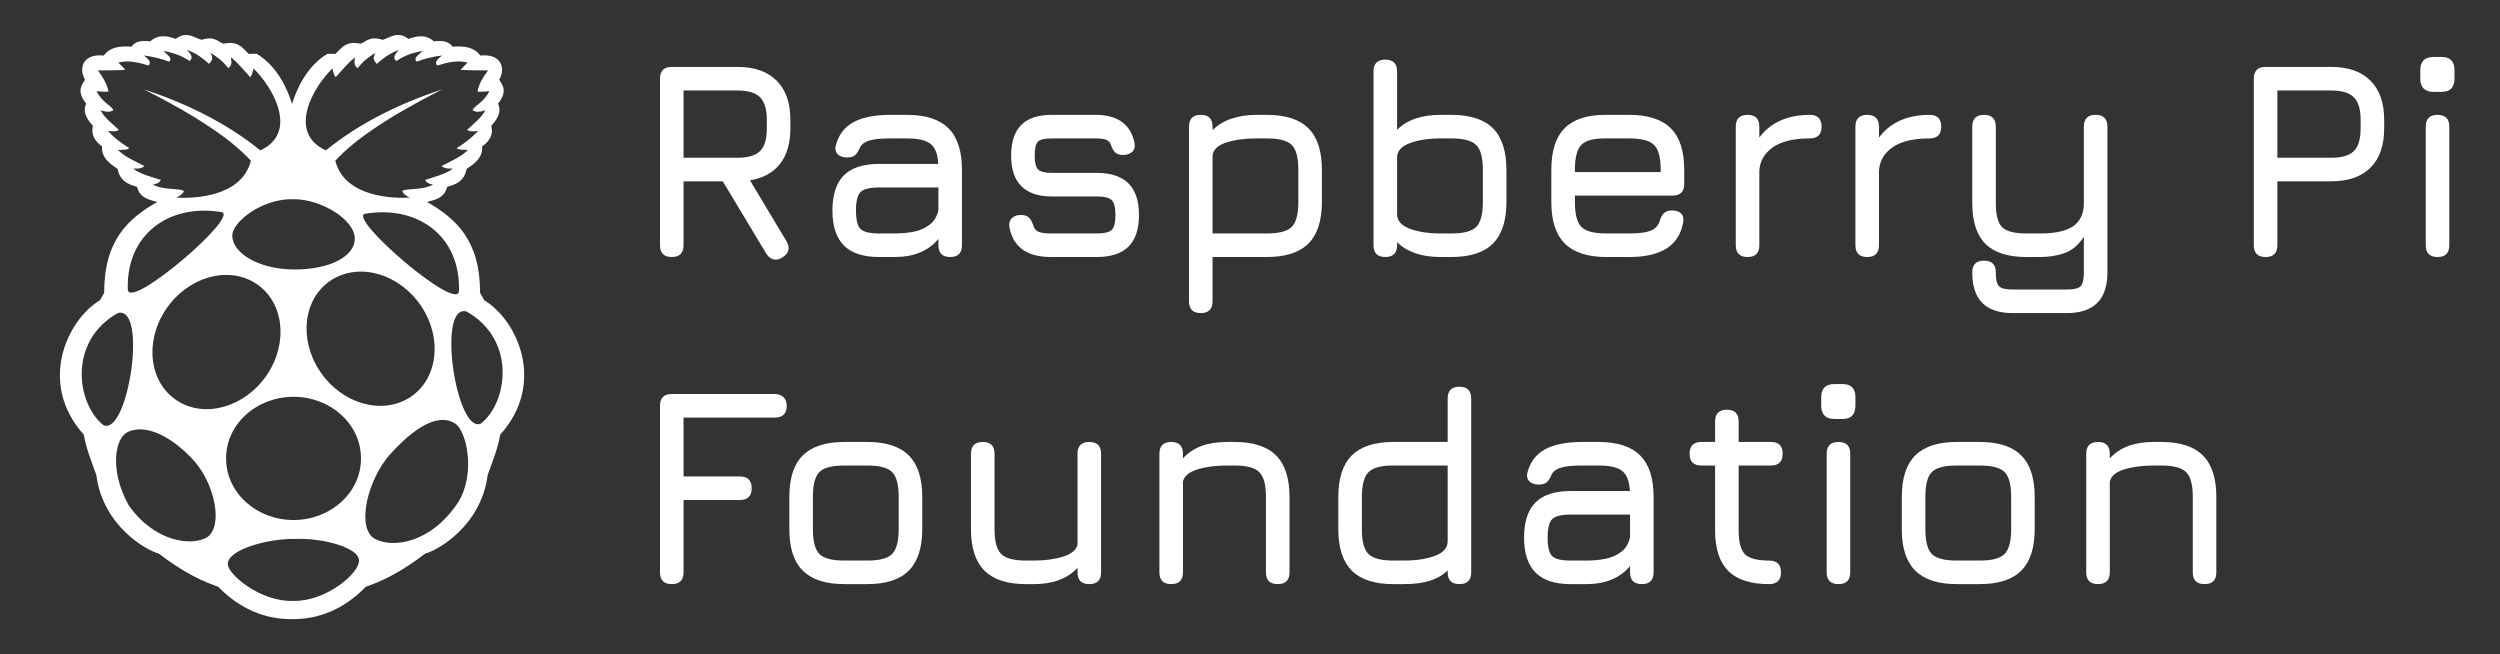
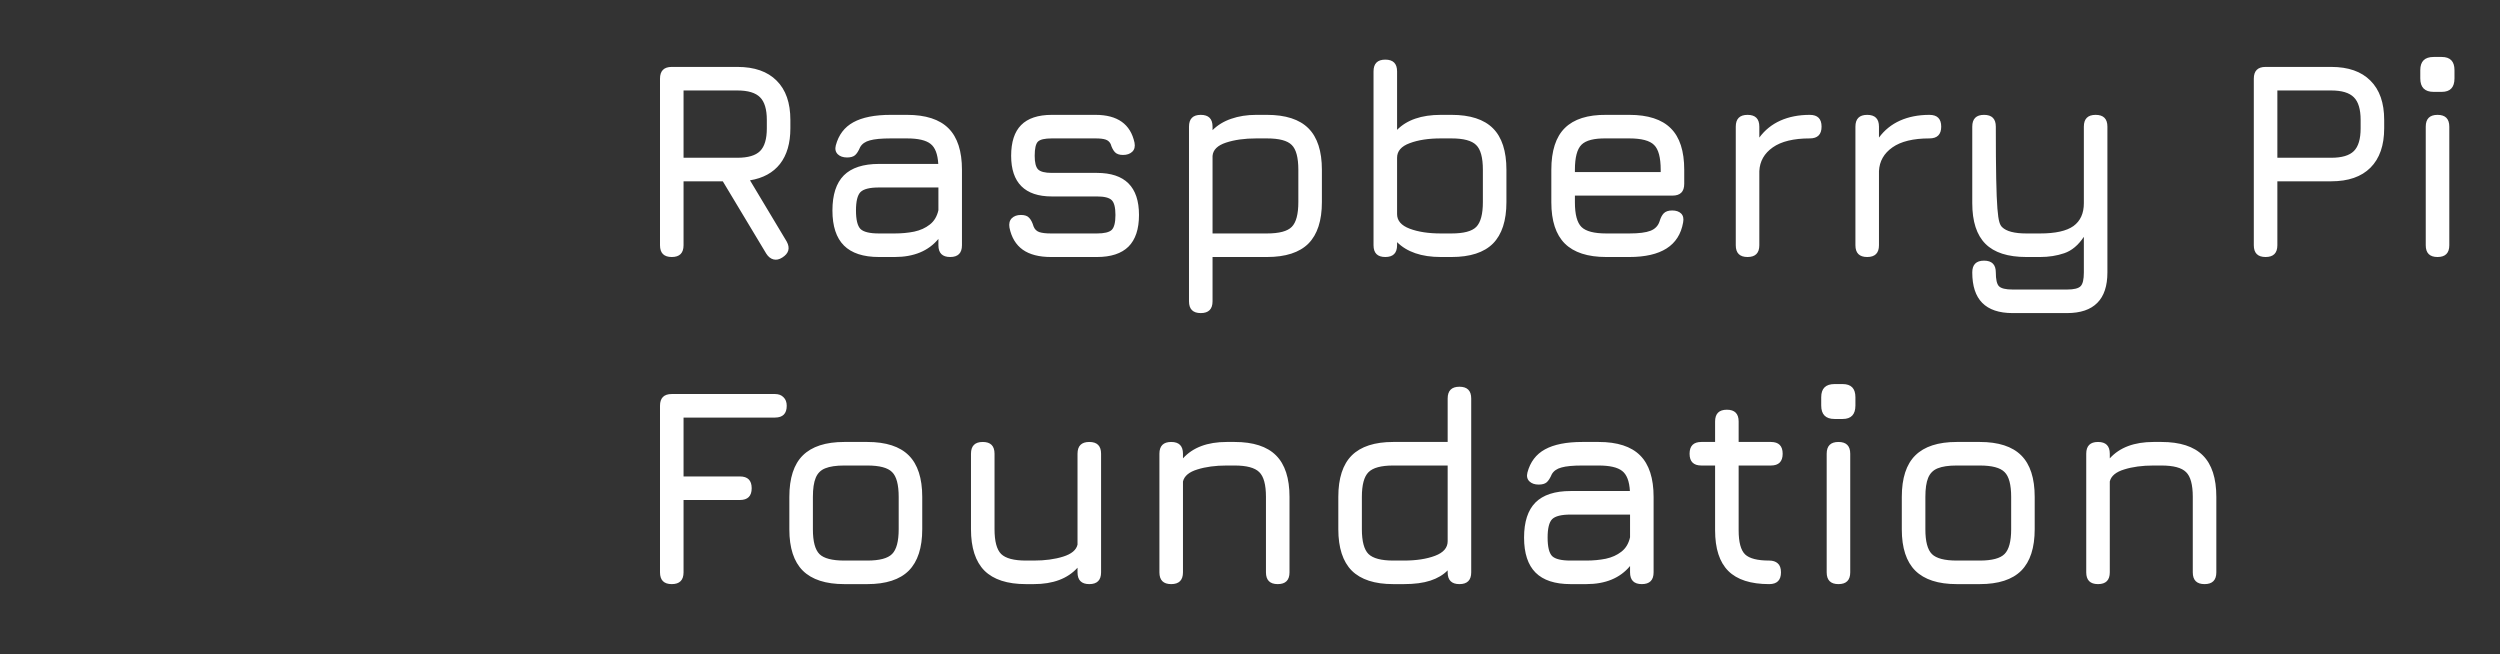
<svg xmlns="http://www.w3.org/2000/svg" width="107" height="28" viewBox="0 0 107 28" fill="none">
  <rect x="0" y="0" width="107" height="28" fill="#333333" stroke="none" />
  <g clip-path="url(#clip0_55_2)">
-     <path d="M20.728 12.852L20.547 12.535C20.552 10.27 19.502 9.347 18.276 8.644C18.648 8.546 19.028 8.468 19.136 7.999C19.775 7.838 19.907 7.54 19.971 7.228C20.137 7.115 20.693 6.803 20.635 6.266C20.947 6.051 21.123 5.772 21.03 5.382C21.367 5.016 21.455 4.713 21.314 4.435C21.719 3.932 21.538 3.673 21.367 3.414C21.67 2.867 21.401 2.281 20.557 2.379C20.22 1.886 19.487 1.998 19.375 1.998C19.248 1.842 19.082 1.705 18.569 1.769C18.237 1.471 17.866 1.524 17.48 1.666C17.026 1.31 16.724 1.598 16.377 1.705C15.825 1.529 15.698 1.769 15.43 1.871C14.829 1.744 14.644 2.018 14.355 2.306L14.019 2.301C13.11 2.828 12.661 3.902 12.5 4.454C12.339 3.902 11.89 2.828 10.982 2.301L10.645 2.306C10.357 2.018 10.171 1.744 9.57 1.871C9.297 1.773 9.175 1.529 8.623 1.705C8.398 1.637 8.189 1.49 7.944 1.495C7.817 1.5 7.676 1.544 7.52 1.666C7.134 1.52 6.763 1.471 6.431 1.769C5.918 1.705 5.747 1.837 5.625 1.998C5.513 1.998 4.78 1.886 4.443 2.379C3.599 2.281 3.335 2.867 3.638 3.414C3.467 3.678 3.286 3.937 3.691 4.435C3.55 4.713 3.638 5.016 3.975 5.382C3.887 5.772 4.063 6.051 4.37 6.266C4.312 6.803 4.868 7.115 5.034 7.228C5.098 7.54 5.23 7.833 5.869 7.999C5.977 8.463 6.357 8.546 6.729 8.644C5.503 9.347 4.453 10.27 4.458 12.535L4.277 12.852C2.871 13.692 1.607 16.402 3.584 18.6C3.711 19.288 3.931 19.781 4.121 20.328C4.409 22.535 6.294 23.565 6.787 23.688C7.515 24.234 8.291 24.752 9.336 25.113C10.327 26.119 11.401 26.5 12.476 26.5H12.524C13.604 26.5 14.673 26.119 15.659 25.113C16.709 24.752 17.48 24.234 18.208 23.688C18.706 23.565 20.586 22.535 20.874 20.328C21.064 19.781 21.284 19.288 21.411 18.6C23.394 16.398 22.129 13.692 20.728 12.852V12.852ZM19.644 12.462C19.57 13.375 14.815 9.283 15.635 9.146C17.866 8.78 19.717 10.084 19.644 12.462V12.462ZM17.544 17.008C16.348 17.779 14.624 17.281 13.696 15.895C12.769 14.508 12.983 12.76 14.18 11.988C15.376 11.217 17.1 11.715 18.027 13.102C18.955 14.488 18.74 16.236 17.544 17.008ZM14.229 2.931C14.268 3.136 14.316 3.263 14.37 3.302C14.634 3.019 14.849 2.73 15.191 2.457C15.191 2.618 15.107 2.789 15.313 2.916C15.493 2.672 15.742 2.452 16.069 2.267C15.913 2.54 16.04 2.623 16.128 2.735C16.377 2.521 16.616 2.306 17.075 2.135C16.948 2.286 16.773 2.438 16.958 2.613C17.217 2.452 17.476 2.291 18.086 2.179C17.949 2.33 17.661 2.486 17.837 2.638C18.159 2.516 18.521 2.423 18.916 2.374C18.726 2.53 18.569 2.682 18.726 2.804C19.072 2.696 19.551 2.555 20.015 2.677L19.722 2.975C19.688 3.014 20.41 3.004 20.889 3.014C20.713 3.258 20.537 3.487 20.435 3.902C20.483 3.951 20.718 3.922 20.942 3.902C20.713 4.386 20.317 4.503 20.225 4.713C20.366 4.82 20.557 4.791 20.771 4.718C20.605 5.055 20.264 5.289 19.99 5.562C20.059 5.611 20.181 5.641 20.464 5.606C20.21 5.875 19.907 6.119 19.546 6.339C19.609 6.412 19.829 6.412 20.034 6.417C19.707 6.734 19.287 6.9 18.892 7.11C19.087 7.242 19.229 7.213 19.38 7.213C19.102 7.442 18.628 7.56 18.189 7.701C18.271 7.833 18.355 7.867 18.535 7.901C18.071 8.16 17.402 8.043 17.217 8.175C17.261 8.307 17.393 8.39 17.544 8.458C16.792 8.502 14.746 8.429 14.351 6.881C15.117 6.036 16.519 5.05 18.926 3.824C17.051 4.449 15.361 5.289 13.945 6.437C12.271 5.66 13.418 3.707 14.229 2.931V2.931ZM12.549 8.526C13.73 8.512 15.191 9.396 15.186 10.221C15.181 10.953 14.16 11.544 12.559 11.534C10.991 11.515 9.937 10.792 9.941 10.079C9.941 9.498 11.221 8.492 12.549 8.526ZM6.543 7.901C6.724 7.867 6.807 7.828 6.89 7.701C6.45 7.564 5.977 7.442 5.698 7.213C5.85 7.213 5.991 7.247 6.187 7.11C5.791 6.9 5.371 6.734 5.044 6.417C5.249 6.412 5.469 6.417 5.532 6.339C5.171 6.119 4.868 5.875 4.614 5.606C4.898 5.641 5.02 5.611 5.088 5.562C4.814 5.289 4.468 5.055 4.307 4.718C4.517 4.791 4.712 4.815 4.854 4.713C4.761 4.508 4.365 4.386 4.136 3.902C4.36 3.922 4.595 3.951 4.644 3.902C4.541 3.487 4.36 3.253 4.189 3.014C4.668 3.009 5.391 3.014 5.356 2.975L5.064 2.677C5.527 2.555 6.006 2.696 6.353 2.804C6.509 2.682 6.348 2.53 6.162 2.374C6.558 2.428 6.914 2.516 7.241 2.638C7.412 2.486 7.129 2.33 6.992 2.179C7.603 2.291 7.861 2.452 8.12 2.613C8.306 2.438 8.13 2.286 8.003 2.135C8.462 2.301 8.701 2.521 8.95 2.735C9.033 2.623 9.165 2.54 9.009 2.267C9.336 2.452 9.585 2.672 9.766 2.916C9.966 2.789 9.888 2.613 9.888 2.457C10.229 2.73 10.444 3.019 10.708 3.302C10.762 3.263 10.806 3.136 10.85 2.931C11.66 3.707 12.808 5.66 11.143 6.437C9.727 5.289 8.037 4.449 6.162 3.824C8.569 5.045 9.971 6.036 10.737 6.881C10.347 8.434 8.296 8.502 7.544 8.458C7.695 8.39 7.827 8.302 7.871 8.175C7.676 8.038 7.012 8.155 6.543 7.901V7.901ZM9.478 9.078C10.298 9.215 5.542 13.302 5.469 12.394C5.396 10.016 7.251 8.707 9.478 9.078ZM4.429 18.199C3.272 17.281 2.9 14.601 5.044 13.399C6.338 13.058 5.483 18.663 4.429 18.199ZM8.872 22.994C8.223 23.38 6.636 23.224 5.513 21.632C4.756 20.294 4.854 18.936 5.386 18.536C6.182 18.058 7.412 18.702 8.359 19.786C9.185 20.763 9.561 22.486 8.872 22.994V22.994ZM7.583 17.149C6.387 16.378 6.172 14.63 7.1 13.243C8.027 11.856 9.751 11.358 10.947 12.13C12.144 12.901 12.358 14.649 11.431 16.036C10.498 17.423 8.774 17.921 7.583 17.149V17.149ZM12.573 25.719C11.138 25.777 9.732 24.561 9.751 24.142C9.732 23.521 11.499 23.038 12.646 23.067C13.804 23.019 15.361 23.434 15.366 23.99C15.391 24.527 13.96 25.743 12.573 25.719V25.719ZM15.449 19.62C15.459 21.07 14.17 22.247 12.578 22.257C10.986 22.267 9.688 21.095 9.678 19.649V19.62C9.668 18.17 10.957 16.993 12.549 16.983C14.141 16.974 15.44 18.145 15.449 19.591V19.62V19.62ZM19.463 21.705C18.228 23.395 16.553 23.458 15.933 22.989C15.283 22.384 15.776 20.504 16.67 19.474C17.691 18.336 18.784 17.594 19.546 18.175C20.059 18.678 20.361 20.572 19.463 21.705ZM20.581 18.131C19.531 18.59 18.677 12.989 19.966 13.331C22.109 14.537 21.738 17.218 20.581 18.131Z" fill="white" />
-   </g>
-   <path d="M33.48 11.024C33.348 11.108 33.222 11.134 33.102 11.102C32.982 11.07 32.88 10.988 32.796 10.856L30.936 7.76H29.256V10.496C29.256 10.832 29.088 11 28.752 11C28.416 11 28.248 10.832 28.248 10.496V3.368C28.248 3.032 28.416 2.864 28.752 2.864H31.56C32.292 2.864 32.852 3.06 33.24 3.452C33.632 3.84 33.828 4.4 33.828 5.132V5.492C33.828 6.128 33.68 6.636 33.384 7.016C33.088 7.392 32.66 7.626 32.1 7.718L33.672 10.34C33.824 10.62 33.76 10.848 33.48 11.024ZM29.256 6.752H31.56C32.016 6.752 32.34 6.656 32.532 6.464C32.724 6.272 32.82 5.948 32.82 5.492V5.132C32.82 4.68 32.724 4.358 32.532 4.166C32.34 3.97 32.016 3.872 31.56 3.872H29.256V6.752ZM37.62 11C36.948 11 36.448 10.836 36.12 10.508C35.792 10.18 35.628 9.68 35.628 9.008C35.628 8.336 35.79 7.836 36.114 7.508C36.442 7.18 36.944 7.016 37.62 7.016H40.158C40.134 6.596 40.024 6.31 39.828 6.158C39.632 6.002 39.296 5.924 38.82 5.924H38.124C37.724 5.924 37.426 5.952 37.23 6.008C37.034 6.06 36.896 6.156 36.816 6.296C36.744 6.464 36.67 6.58 36.594 6.644C36.518 6.708 36.404 6.74 36.252 6.74C36.084 6.74 35.952 6.694 35.856 6.602C35.76 6.506 35.732 6.38 35.772 6.224C35.892 5.772 36.142 5.442 36.522 5.234C36.906 5.022 37.44 4.916 38.124 4.916H38.82C39.62 4.916 40.212 5.108 40.596 5.492C40.98 5.876 41.172 6.468 41.172 7.268V10.496C41.172 10.832 41.004 11 40.668 11C40.332 11 40.164 10.832 40.164 10.496V10.226C39.736 10.742 39.112 11 38.292 11H37.62ZM37.62 9.992H38.292C38.588 9.992 38.866 9.966 39.126 9.914C39.386 9.858 39.608 9.758 39.792 9.614C39.98 9.47 40.104 9.264 40.164 8.996V8.024H37.62C37.224 8.024 36.96 8.09 36.828 8.222C36.7 8.354 36.636 8.616 36.636 9.008C36.636 9.404 36.7 9.668 36.828 9.8C36.96 9.928 37.224 9.992 37.62 9.992ZM44.981 11C44.473 11 44.071 10.896 43.775 10.688C43.479 10.476 43.289 10.16 43.205 9.74C43.177 9.572 43.209 9.44 43.301 9.344C43.397 9.248 43.529 9.2 43.697 9.2C43.861 9.2 43.979 9.242 44.051 9.326C44.127 9.406 44.189 9.528 44.237 9.692C44.285 9.812 44.365 9.892 44.477 9.932C44.593 9.972 44.761 9.992 44.981 9.992H46.949C47.261 9.992 47.471 9.942 47.579 9.842C47.687 9.738 47.741 9.524 47.741 9.2C47.741 8.88 47.687 8.668 47.579 8.564C47.471 8.46 47.261 8.408 46.949 8.408H45.017C44.441 8.408 44.007 8.262 43.715 7.97C43.423 7.678 43.277 7.244 43.277 6.668C43.277 6.08 43.419 5.642 43.703 5.354C43.991 5.062 44.429 4.916 45.017 4.916H46.889C47.829 4.916 48.385 5.312 48.557 6.104C48.589 6.272 48.557 6.402 48.461 6.494C48.365 6.586 48.233 6.632 48.065 6.632C47.909 6.632 47.793 6.592 47.717 6.512C47.641 6.428 47.581 6.312 47.537 6.164C47.489 6.068 47.415 6.004 47.315 5.972C47.219 5.94 47.077 5.924 46.889 5.924H45.017C44.713 5.924 44.515 5.97 44.423 6.062C44.331 6.154 44.285 6.356 44.285 6.668C44.285 6.956 44.333 7.15 44.429 7.25C44.529 7.35 44.725 7.4 45.017 7.4H46.949C47.549 7.4 47.999 7.55 48.299 7.85C48.599 8.15 48.749 8.6 48.749 9.2C48.749 9.804 48.599 10.256 48.299 10.556C47.999 10.852 47.549 11 46.949 11H44.981ZM51.393 13.4C51.057 13.4 50.889 13.232 50.889 12.896V5.42C50.889 5.084 51.057 4.916 51.393 4.916C51.729 4.916 51.897 5.084 51.897 5.42V5.57C52.113 5.354 52.379 5.192 52.695 5.084C53.015 4.972 53.373 4.916 53.769 4.916H54.225C55.025 4.916 55.617 5.108 56.001 5.492C56.385 5.876 56.577 6.468 56.577 7.268V8.648C56.577 9.444 56.385 10.036 56.001 10.424C55.617 10.808 55.025 11 54.225 11H51.897V12.896C51.897 13.232 51.729 13.4 51.393 13.4ZM51.897 9.992H54.225C54.749 9.992 55.103 9.898 55.287 9.71C55.475 9.522 55.569 9.168 55.569 8.648V7.268C55.569 6.744 55.475 6.39 55.287 6.206C55.103 6.018 54.749 5.924 54.225 5.924H53.769C53.269 5.924 52.837 5.984 52.473 6.104C52.109 6.224 51.917 6.414 51.897 6.674V9.992ZM59.291 11C58.955 11 58.787 10.832 58.787 10.496V3.056C58.787 2.72 58.955 2.552 59.291 2.552C59.627 2.552 59.795 2.72 59.795 3.056V5.558C60.003 5.346 60.263 5.186 60.575 5.078C60.887 4.97 61.251 4.916 61.667 4.916H62.123C62.923 4.916 63.515 5.108 63.899 5.492C64.283 5.876 64.475 6.468 64.475 7.268V8.648C64.475 9.444 64.283 10.036 63.899 10.424C63.515 10.808 62.923 11 62.123 11H61.667C61.251 11 60.887 10.946 60.575 10.838C60.263 10.73 60.003 10.572 59.795 10.364V10.496C59.795 10.832 59.627 11 59.291 11ZM61.667 9.992H62.123C62.647 9.992 63.001 9.898 63.185 9.71C63.373 9.518 63.467 9.164 63.467 8.648V7.268C63.467 6.744 63.371 6.39 63.179 6.206C62.991 6.018 62.639 5.924 62.123 5.924H61.667C61.139 5.924 60.695 5.992 60.335 6.128C59.975 6.26 59.795 6.468 59.795 6.752V9.164C59.795 9.444 59.975 9.652 60.335 9.788C60.695 9.924 61.139 9.992 61.667 9.992ZM67.406 8.372V8.66C67.406 9.176 67.499 9.528 67.688 9.716C67.876 9.9 68.23 9.992 68.749 9.992H69.734C70.141 9.992 70.444 9.954 70.639 9.878C70.835 9.802 70.966 9.668 71.029 9.476C71.073 9.324 71.133 9.208 71.21 9.128C71.29 9.048 71.409 9.008 71.57 9.008C71.737 9.008 71.865 9.052 71.954 9.14C72.041 9.228 72.07 9.356 72.037 9.524C71.95 10.02 71.713 10.39 71.329 10.634C70.945 10.878 70.413 11 69.734 11H68.749C67.954 11 67.362 10.808 66.974 10.424C66.59 10.04 66.397 9.452 66.397 8.66V7.268C66.397 6.456 66.59 5.86 66.974 5.48C67.362 5.096 67.954 4.908 68.749 4.916H69.734C70.534 4.916 71.126 5.108 71.51 5.492C71.894 5.872 72.085 6.464 72.085 7.268V7.868C72.085 8.204 71.918 8.372 71.582 8.372H67.406ZM68.749 5.924C68.23 5.916 67.876 6.006 67.688 6.194C67.499 6.382 67.406 6.74 67.406 7.268V7.364H71.078V7.268C71.078 6.744 70.984 6.39 70.796 6.206C70.612 6.018 70.257 5.924 69.734 5.924H68.749ZM74.795 11C74.459 11 74.291 10.832 74.291 10.496V5.42C74.291 5.084 74.459 4.916 74.795 4.916C75.131 4.916 75.299 5.084 75.299 5.42V5.888C75.535 5.568 75.835 5.326 76.199 5.162C76.567 4.998 76.987 4.916 77.459 4.916C77.795 4.916 77.963 5.084 77.963 5.42C77.963 5.756 77.795 5.924 77.459 5.924C76.767 5.924 76.239 6.052 75.875 6.308C75.511 6.564 75.319 6.902 75.299 7.322V10.496C75.299 10.832 75.131 11 74.795 11ZM79.916 11C79.58 11 79.412 10.832 79.412 10.496V5.42C79.412 5.084 79.58 4.916 79.916 4.916C80.252 4.916 80.42 5.084 80.42 5.42V5.888C80.656 5.568 80.956 5.326 81.32 5.162C81.688 4.998 82.108 4.916 82.58 4.916C82.916 4.916 83.084 5.084 83.084 5.42C83.084 5.756 82.916 5.924 82.58 5.924C81.888 5.924 81.36 6.052 80.996 6.308C80.632 6.564 80.44 6.902 80.42 7.322V10.496C80.42 10.832 80.252 11 79.916 11ZM86.141 13.4C85.561 13.4 85.127 13.254 84.839 12.962C84.555 12.674 84.413 12.24 84.413 11.66C84.413 11.324 84.581 11.156 84.917 11.156C85.253 11.156 85.421 11.324 85.421 11.66C85.421 11.96 85.465 12.156 85.553 12.248C85.645 12.344 85.841 12.392 86.141 12.392H88.469C88.765 12.392 88.959 12.344 89.051 12.248C89.143 12.156 89.189 11.96 89.189 11.66V10.136C88.949 10.496 88.669 10.73 88.349 10.838C88.033 10.946 87.689 11 87.317 11H86.729C85.937 11 85.353 10.812 84.977 10.436C84.601 10.06 84.413 9.48 84.413 8.696V5.42C84.413 5.084 84.581 4.916 84.917 4.916C85.253 4.916 85.421 5.084 85.421 5.42V8.696C85.421 9.2 85.511 9.542 85.691 9.722C85.875 9.902 86.221 9.992 86.729 9.992H87.317C87.973 9.992 88.449 9.886 88.745 9.674C89.041 9.458 89.189 9.132 89.189 8.696V5.42C89.189 5.084 89.357 4.916 89.693 4.916C90.029 4.916 90.197 5.084 90.197 5.42V11.66C90.197 12.24 90.053 12.674 89.765 12.962C89.477 13.254 89.045 13.4 88.469 13.4H86.141ZM96.967 11C96.631 11 96.463 10.832 96.463 10.496V3.368C96.463 3.032 96.631 2.864 96.967 2.864H99.775C100.507 2.864 101.067 3.06 101.455 3.452C101.847 3.84 102.043 4.4 102.043 5.132V5.492C102.043 6.224 101.847 6.786 101.455 7.178C101.067 7.566 100.507 7.76 99.775 7.76H97.471V10.496C97.471 10.832 97.303 11 96.967 11ZM97.471 6.752H99.775C100.231 6.752 100.555 6.656 100.747 6.464C100.939 6.272 101.035 5.948 101.035 5.492V5.132C101.035 4.68 100.939 4.358 100.747 4.166C100.555 3.97 100.231 3.872 99.775 3.872H97.471V6.752ZM104.158 3.932C103.778 3.932 103.588 3.74 103.588 3.356V3.002C103.588 2.626 103.778 2.438 104.158 2.438H104.506C104.87 2.438 105.052 2.626 105.052 3.002V3.356C105.052 3.74 104.87 3.932 104.506 3.932H104.158ZM104.326 11C103.99 11 103.822 10.832 103.822 10.496V5.42C103.822 5.084 103.99 4.916 104.326 4.916C104.662 4.916 104.83 5.084 104.83 5.42V10.496C104.83 10.832 104.662 11 104.326 11ZM28.752 25C28.416 25 28.248 24.832 28.248 24.496V17.368C28.248 17.032 28.416 16.864 28.752 16.864H33.168C33.324 16.864 33.446 16.91 33.534 17.002C33.626 17.09 33.672 17.212 33.672 17.368C33.672 17.704 33.504 17.872 33.168 17.872H29.256V20.392H31.668C32.004 20.392 32.172 20.56 32.172 20.896C32.172 21.232 32.004 21.4 31.668 21.4H29.256V24.496C29.256 24.832 29.088 25 28.752 25ZM36.136 25C35.34 25 34.748 24.808 34.36 24.424C33.976 24.04 33.784 23.452 33.784 22.66V21.268C33.784 20.464 33.976 19.872 34.36 19.492C34.748 19.108 35.34 18.916 36.136 18.916H37.12C37.92 18.916 38.512 19.108 38.896 19.492C39.28 19.876 39.472 20.468 39.472 21.268V22.648C39.472 23.444 39.28 24.036 38.896 24.424C38.512 24.808 37.92 25 37.12 25H36.136ZM34.792 22.66C34.792 23.176 34.886 23.528 35.074 23.716C35.262 23.9 35.616 23.992 36.136 23.992H37.12C37.644 23.992 37.998 23.898 38.182 23.71C38.37 23.522 38.464 23.168 38.464 22.648V21.268C38.464 20.744 38.37 20.39 38.182 20.206C37.998 20.018 37.644 19.924 37.12 19.924H36.136C35.788 19.924 35.516 19.964 35.32 20.044C35.128 20.12 34.992 20.256 34.912 20.452C34.832 20.644 34.792 20.916 34.792 21.268V22.66ZM46.622 18.916C46.958 18.916 47.126 19.084 47.126 19.42V24.496C47.126 24.832 46.958 25 46.622 25C46.286 25 46.118 24.832 46.118 24.496V24.298C45.694 24.766 45.07 25 44.246 25H43.91C43.114 25 42.522 24.808 42.134 24.424C41.75 24.036 41.558 23.444 41.558 22.648V19.42C41.558 19.084 41.726 18.916 42.062 18.916C42.398 18.916 42.566 19.084 42.566 19.42V22.648C42.566 23.168 42.66 23.522 42.848 23.71C43.04 23.898 43.394 23.992 43.91 23.992H44.246C44.726 23.992 45.144 23.936 45.5 23.824C45.86 23.712 46.066 23.54 46.118 23.308V19.42C46.118 19.084 46.286 18.916 46.622 18.916ZM50.127 25C49.791 25 49.623 24.832 49.623 24.496V19.42C49.623 19.084 49.791 18.916 50.127 18.916C50.463 18.916 50.631 19.084 50.631 19.42V19.618C51.055 19.15 51.679 18.916 52.503 18.916H52.839C53.639 18.916 54.231 19.108 54.615 19.492C54.999 19.876 55.191 20.468 55.191 21.268V24.496C55.191 24.832 55.023 25 54.687 25C54.351 25 54.183 24.832 54.183 24.496V21.268C54.183 20.744 54.087 20.39 53.895 20.206C53.707 20.018 53.355 19.924 52.839 19.924H52.503C52.023 19.924 51.605 19.98 51.249 20.092C50.893 20.2 50.687 20.372 50.631 20.608V24.496C50.631 24.832 50.463 25 50.127 25ZM59.632 25C58.836 25 58.244 24.808 57.856 24.424C57.472 24.036 57.28 23.444 57.28 22.648V21.268C57.28 20.468 57.472 19.876 57.856 19.492C58.244 19.108 58.836 18.916 59.632 18.916H61.96V17.056C61.96 16.72 62.128 16.552 62.464 16.552C62.8 16.552 62.968 16.72 62.968 17.056V24.496C62.968 24.832 62.8 25 62.464 25C62.128 25 61.96 24.832 61.96 24.496V24.412C61.772 24.604 61.526 24.75 61.222 24.85C60.918 24.95 60.54 25 60.088 25H59.632ZM59.632 23.992H60.088C60.616 23.992 61.06 23.924 61.42 23.788C61.78 23.652 61.96 23.444 61.96 23.164V19.924H59.632C59.112 19.924 58.758 20.02 58.57 20.212C58.382 20.4 58.288 20.752 58.288 21.268V22.648C58.288 23.168 58.382 23.522 58.57 23.71C58.762 23.898 59.116 23.992 59.632 23.992ZM67.222 25C66.55 25 66.05 24.836 65.722 24.508C65.394 24.18 65.23 23.68 65.23 23.008C65.23 22.336 65.392 21.836 65.716 21.508C66.044 21.18 66.546 21.016 67.222 21.016H69.76C69.736 20.596 69.626 20.31 69.43 20.158C69.234 20.002 68.898 19.924 68.422 19.924H67.726C67.326 19.924 67.028 19.952 66.832 20.008C66.636 20.06 66.498 20.156 66.418 20.296C66.346 20.464 66.272 20.58 66.196 20.644C66.12 20.708 66.006 20.74 65.854 20.74C65.686 20.74 65.554 20.694 65.458 20.602C65.362 20.506 65.334 20.38 65.374 20.224C65.494 19.772 65.744 19.442 66.124 19.234C66.508 19.022 67.042 18.916 67.726 18.916H68.422C69.222 18.916 69.814 19.108 70.198 19.492C70.582 19.876 70.774 20.468 70.774 21.268V24.496C70.774 24.832 70.606 25 70.27 25C69.934 25 69.766 24.832 69.766 24.496V24.226C69.338 24.742 68.714 25 67.894 25H67.222ZM67.222 23.992H67.894C68.19 23.992 68.468 23.966 68.728 23.914C68.988 23.858 69.21 23.758 69.394 23.614C69.582 23.47 69.706 23.264 69.766 22.996V22.024H67.222C66.826 22.024 66.562 22.09 66.43 22.222C66.302 22.354 66.238 22.616 66.238 23.008C66.238 23.404 66.302 23.668 66.43 23.8C66.562 23.928 66.826 23.992 67.222 23.992ZM75.722 25C74.93 25 74.346 24.812 73.97 24.436C73.594 24.06 73.406 23.48 73.406 22.696V19.924H72.818C72.482 19.924 72.314 19.756 72.314 19.42C72.314 19.084 72.482 18.916 72.818 18.916H73.406V18.04C73.406 17.704 73.574 17.536 73.91 17.536C74.246 17.536 74.414 17.704 74.414 18.04V18.916H75.794C76.13 18.916 76.298 19.084 76.298 19.42C76.298 19.756 76.13 19.924 75.794 19.924H74.414V22.696C74.414 23.204 74.506 23.548 74.69 23.728C74.874 23.904 75.218 23.992 75.722 23.992C75.878 23.992 76 24.032 76.088 24.112C76.18 24.192 76.226 24.32 76.226 24.496C76.226 24.832 76.058 25 75.722 25ZM78.518 17.932C78.138 17.932 77.948 17.74 77.948 17.356V17.002C77.948 16.626 78.138 16.438 78.518 16.438H78.866C79.23 16.438 79.412 16.626 79.412 17.002V17.356C79.412 17.74 79.23 17.932 78.866 17.932H78.518ZM78.686 25C78.35 25 78.182 24.832 78.182 24.496V19.42C78.182 19.084 78.35 18.916 78.686 18.916C79.022 18.916 79.19 19.084 79.19 19.42V24.496C79.19 24.832 79.022 25 78.686 25ZM83.749 25C82.954 25 82.362 24.808 81.974 24.424C81.59 24.04 81.397 23.452 81.397 22.66V21.268C81.397 20.464 81.59 19.872 81.974 19.492C82.362 19.108 82.954 18.916 83.749 18.916H84.734C85.534 18.916 86.126 19.108 86.51 19.492C86.894 19.876 87.085 20.468 87.085 21.268V22.648C87.085 23.444 86.894 24.036 86.51 24.424C86.126 24.808 85.534 25 84.734 25H83.749ZM82.406 22.66C82.406 23.176 82.499 23.528 82.688 23.716C82.876 23.9 83.23 23.992 83.749 23.992H84.734C85.257 23.992 85.612 23.898 85.796 23.71C85.984 23.522 86.078 23.168 86.078 22.648V21.268C86.078 20.744 85.984 20.39 85.796 20.206C85.612 20.018 85.257 19.924 84.734 19.924H83.749C83.401 19.924 83.129 19.964 82.933 20.044C82.742 20.12 82.606 20.256 82.525 20.452C82.445 20.644 82.406 20.916 82.406 21.268V22.66ZM89.795 25C89.459 25 89.291 24.832 89.291 24.496V19.42C89.291 19.084 89.459 18.916 89.795 18.916C90.131 18.916 90.299 19.084 90.299 19.42V19.618C90.723 19.15 91.347 18.916 92.171 18.916H92.507C93.307 18.916 93.899 19.108 94.283 19.492C94.667 19.876 94.859 20.468 94.859 21.268V24.496C94.859 24.832 94.691 25 94.355 25C94.019 25 93.851 24.832 93.851 24.496V21.268C93.851 20.744 93.755 20.39 93.563 20.206C93.375 20.018 93.023 19.924 92.507 19.924H92.171C91.691 19.924 91.273 19.98 90.917 20.092C90.561 20.2 90.355 20.372 90.299 20.608V24.496C90.299 24.832 90.131 25 89.795 25Z" fill="white" />
+     </g>
+   <path d="M33.48 11.024C33.348 11.108 33.222 11.134 33.102 11.102C32.982 11.07 32.88 10.988 32.796 10.856L30.936 7.76H29.256V10.496C29.256 10.832 29.088 11 28.752 11C28.416 11 28.248 10.832 28.248 10.496V3.368C28.248 3.032 28.416 2.864 28.752 2.864H31.56C32.292 2.864 32.852 3.06 33.24 3.452C33.632 3.84 33.828 4.4 33.828 5.132V5.492C33.828 6.128 33.68 6.636 33.384 7.016C33.088 7.392 32.66 7.626 32.1 7.718L33.672 10.34C33.824 10.62 33.76 10.848 33.48 11.024ZM29.256 6.752H31.56C32.016 6.752 32.34 6.656 32.532 6.464C32.724 6.272 32.82 5.948 32.82 5.492V5.132C32.82 4.68 32.724 4.358 32.532 4.166C32.34 3.97 32.016 3.872 31.56 3.872H29.256V6.752ZM37.62 11C36.948 11 36.448 10.836 36.12 10.508C35.792 10.18 35.628 9.68 35.628 9.008C35.628 8.336 35.79 7.836 36.114 7.508C36.442 7.18 36.944 7.016 37.62 7.016H40.158C40.134 6.596 40.024 6.31 39.828 6.158C39.632 6.002 39.296 5.924 38.82 5.924H38.124C37.724 5.924 37.426 5.952 37.23 6.008C37.034 6.06 36.896 6.156 36.816 6.296C36.744 6.464 36.67 6.58 36.594 6.644C36.518 6.708 36.404 6.74 36.252 6.74C36.084 6.74 35.952 6.694 35.856 6.602C35.76 6.506 35.732 6.38 35.772 6.224C35.892 5.772 36.142 5.442 36.522 5.234C36.906 5.022 37.44 4.916 38.124 4.916H38.82C39.62 4.916 40.212 5.108 40.596 5.492C40.98 5.876 41.172 6.468 41.172 7.268V10.496C41.172 10.832 41.004 11 40.668 11C40.332 11 40.164 10.832 40.164 10.496V10.226C39.736 10.742 39.112 11 38.292 11H37.62ZM37.62 9.992H38.292C38.588 9.992 38.866 9.966 39.126 9.914C39.386 9.858 39.608 9.758 39.792 9.614C39.98 9.47 40.104 9.264 40.164 8.996V8.024H37.62C37.224 8.024 36.96 8.09 36.828 8.222C36.7 8.354 36.636 8.616 36.636 9.008C36.636 9.404 36.7 9.668 36.828 9.8C36.96 9.928 37.224 9.992 37.62 9.992ZM44.981 11C44.473 11 44.071 10.896 43.775 10.688C43.479 10.476 43.289 10.16 43.205 9.74C43.177 9.572 43.209 9.44 43.301 9.344C43.397 9.248 43.529 9.2 43.697 9.2C43.861 9.2 43.979 9.242 44.051 9.326C44.127 9.406 44.189 9.528 44.237 9.692C44.285 9.812 44.365 9.892 44.477 9.932C44.593 9.972 44.761 9.992 44.981 9.992H46.949C47.261 9.992 47.471 9.942 47.579 9.842C47.687 9.738 47.741 9.524 47.741 9.2C47.741 8.88 47.687 8.668 47.579 8.564C47.471 8.46 47.261 8.408 46.949 8.408H45.017C44.441 8.408 44.007 8.262 43.715 7.97C43.423 7.678 43.277 7.244 43.277 6.668C43.277 6.08 43.419 5.642 43.703 5.354C43.991 5.062 44.429 4.916 45.017 4.916H46.889C47.829 4.916 48.385 5.312 48.557 6.104C48.589 6.272 48.557 6.402 48.461 6.494C48.365 6.586 48.233 6.632 48.065 6.632C47.909 6.632 47.793 6.592 47.717 6.512C47.641 6.428 47.581 6.312 47.537 6.164C47.489 6.068 47.415 6.004 47.315 5.972C47.219 5.94 47.077 5.924 46.889 5.924H45.017C44.713 5.924 44.515 5.97 44.423 6.062C44.331 6.154 44.285 6.356 44.285 6.668C44.285 6.956 44.333 7.15 44.429 7.25C44.529 7.35 44.725 7.4 45.017 7.4H46.949C47.549 7.4 47.999 7.55 48.299 7.85C48.599 8.15 48.749 8.6 48.749 9.2C48.749 9.804 48.599 10.256 48.299 10.556C47.999 10.852 47.549 11 46.949 11H44.981ZM51.393 13.4C51.057 13.4 50.889 13.232 50.889 12.896V5.42C50.889 5.084 51.057 4.916 51.393 4.916C51.729 4.916 51.897 5.084 51.897 5.42V5.57C52.113 5.354 52.379 5.192 52.695 5.084C53.015 4.972 53.373 4.916 53.769 4.916H54.225C55.025 4.916 55.617 5.108 56.001 5.492C56.385 5.876 56.577 6.468 56.577 7.268V8.648C56.577 9.444 56.385 10.036 56.001 10.424C55.617 10.808 55.025 11 54.225 11H51.897V12.896C51.897 13.232 51.729 13.4 51.393 13.4ZM51.897 9.992H54.225C54.749 9.992 55.103 9.898 55.287 9.71C55.475 9.522 55.569 9.168 55.569 8.648V7.268C55.569 6.744 55.475 6.39 55.287 6.206C55.103 6.018 54.749 5.924 54.225 5.924H53.769C53.269 5.924 52.837 5.984 52.473 6.104C52.109 6.224 51.917 6.414 51.897 6.674V9.992ZM59.291 11C58.955 11 58.787 10.832 58.787 10.496V3.056C58.787 2.72 58.955 2.552 59.291 2.552C59.627 2.552 59.795 2.72 59.795 3.056V5.558C60.003 5.346 60.263 5.186 60.575 5.078C60.887 4.97 61.251 4.916 61.667 4.916H62.123C62.923 4.916 63.515 5.108 63.899 5.492C64.283 5.876 64.475 6.468 64.475 7.268V8.648C64.475 9.444 64.283 10.036 63.899 10.424C63.515 10.808 62.923 11 62.123 11H61.667C61.251 11 60.887 10.946 60.575 10.838C60.263 10.73 60.003 10.572 59.795 10.364V10.496C59.795 10.832 59.627 11 59.291 11ZM61.667 9.992H62.123C62.647 9.992 63.001 9.898 63.185 9.71C63.373 9.518 63.467 9.164 63.467 8.648V7.268C63.467 6.744 63.371 6.39 63.179 6.206C62.991 6.018 62.639 5.924 62.123 5.924H61.667C61.139 5.924 60.695 5.992 60.335 6.128C59.975 6.26 59.795 6.468 59.795 6.752V9.164C59.795 9.444 59.975 9.652 60.335 9.788C60.695 9.924 61.139 9.992 61.667 9.992ZM67.406 8.372V8.66C67.406 9.176 67.499 9.528 67.688 9.716C67.876 9.9 68.23 9.992 68.749 9.992H69.734C70.141 9.992 70.444 9.954 70.639 9.878C70.835 9.802 70.966 9.668 71.029 9.476C71.073 9.324 71.133 9.208 71.21 9.128C71.29 9.048 71.409 9.008 71.57 9.008C71.737 9.008 71.865 9.052 71.954 9.14C72.041 9.228 72.07 9.356 72.037 9.524C71.95 10.02 71.713 10.39 71.329 10.634C70.945 10.878 70.413 11 69.734 11H68.749C67.954 11 67.362 10.808 66.974 10.424C66.59 10.04 66.397 9.452 66.397 8.66V7.268C66.397 6.456 66.59 5.86 66.974 5.48C67.362 5.096 67.954 4.908 68.749 4.916H69.734C70.534 4.916 71.126 5.108 71.51 5.492C71.894 5.872 72.085 6.464 72.085 7.268V7.868C72.085 8.204 71.918 8.372 71.582 8.372H67.406ZM68.749 5.924C68.23 5.916 67.876 6.006 67.688 6.194C67.499 6.382 67.406 6.74 67.406 7.268V7.364H71.078V7.268C71.078 6.744 70.984 6.39 70.796 6.206C70.612 6.018 70.257 5.924 69.734 5.924H68.749ZM74.795 11C74.459 11 74.291 10.832 74.291 10.496V5.42C74.291 5.084 74.459 4.916 74.795 4.916C75.131 4.916 75.299 5.084 75.299 5.42V5.888C75.535 5.568 75.835 5.326 76.199 5.162C76.567 4.998 76.987 4.916 77.459 4.916C77.795 4.916 77.963 5.084 77.963 5.42C77.963 5.756 77.795 5.924 77.459 5.924C76.767 5.924 76.239 6.052 75.875 6.308C75.511 6.564 75.319 6.902 75.299 7.322V10.496C75.299 10.832 75.131 11 74.795 11ZM79.916 11C79.58 11 79.412 10.832 79.412 10.496V5.42C79.412 5.084 79.58 4.916 79.916 4.916C80.252 4.916 80.42 5.084 80.42 5.42V5.888C80.656 5.568 80.956 5.326 81.32 5.162C81.688 4.998 82.108 4.916 82.58 4.916C82.916 4.916 83.084 5.084 83.084 5.42C83.084 5.756 82.916 5.924 82.58 5.924C81.888 5.924 81.36 6.052 80.996 6.308C80.632 6.564 80.44 6.902 80.42 7.322V10.496C80.42 10.832 80.252 11 79.916 11ZM86.141 13.4C85.561 13.4 85.127 13.254 84.839 12.962C84.555 12.674 84.413 12.24 84.413 11.66C84.413 11.324 84.581 11.156 84.917 11.156C85.253 11.156 85.421 11.324 85.421 11.66C85.421 11.96 85.465 12.156 85.553 12.248C85.645 12.344 85.841 12.392 86.141 12.392H88.469C88.765 12.392 88.959 12.344 89.051 12.248C89.143 12.156 89.189 11.96 89.189 11.66V10.136C88.949 10.496 88.669 10.73 88.349 10.838C88.033 10.946 87.689 11 87.317 11H86.729C85.937 11 85.353 10.812 84.977 10.436C84.601 10.06 84.413 9.48 84.413 8.696V5.42C84.413 5.084 84.581 4.916 84.917 4.916C85.253 4.916 85.421 5.084 85.421 5.42C85.421 9.2 85.511 9.542 85.691 9.722C85.875 9.902 86.221 9.992 86.729 9.992H87.317C87.973 9.992 88.449 9.886 88.745 9.674C89.041 9.458 89.189 9.132 89.189 8.696V5.42C89.189 5.084 89.357 4.916 89.693 4.916C90.029 4.916 90.197 5.084 90.197 5.42V11.66C90.197 12.24 90.053 12.674 89.765 12.962C89.477 13.254 89.045 13.4 88.469 13.4H86.141ZM96.967 11C96.631 11 96.463 10.832 96.463 10.496V3.368C96.463 3.032 96.631 2.864 96.967 2.864H99.775C100.507 2.864 101.067 3.06 101.455 3.452C101.847 3.84 102.043 4.4 102.043 5.132V5.492C102.043 6.224 101.847 6.786 101.455 7.178C101.067 7.566 100.507 7.76 99.775 7.76H97.471V10.496C97.471 10.832 97.303 11 96.967 11ZM97.471 6.752H99.775C100.231 6.752 100.555 6.656 100.747 6.464C100.939 6.272 101.035 5.948 101.035 5.492V5.132C101.035 4.68 100.939 4.358 100.747 4.166C100.555 3.97 100.231 3.872 99.775 3.872H97.471V6.752ZM104.158 3.932C103.778 3.932 103.588 3.74 103.588 3.356V3.002C103.588 2.626 103.778 2.438 104.158 2.438H104.506C104.87 2.438 105.052 2.626 105.052 3.002V3.356C105.052 3.74 104.87 3.932 104.506 3.932H104.158ZM104.326 11C103.99 11 103.822 10.832 103.822 10.496V5.42C103.822 5.084 103.99 4.916 104.326 4.916C104.662 4.916 104.83 5.084 104.83 5.42V10.496C104.83 10.832 104.662 11 104.326 11ZM28.752 25C28.416 25 28.248 24.832 28.248 24.496V17.368C28.248 17.032 28.416 16.864 28.752 16.864H33.168C33.324 16.864 33.446 16.91 33.534 17.002C33.626 17.09 33.672 17.212 33.672 17.368C33.672 17.704 33.504 17.872 33.168 17.872H29.256V20.392H31.668C32.004 20.392 32.172 20.56 32.172 20.896C32.172 21.232 32.004 21.4 31.668 21.4H29.256V24.496C29.256 24.832 29.088 25 28.752 25ZM36.136 25C35.34 25 34.748 24.808 34.36 24.424C33.976 24.04 33.784 23.452 33.784 22.66V21.268C33.784 20.464 33.976 19.872 34.36 19.492C34.748 19.108 35.34 18.916 36.136 18.916H37.12C37.92 18.916 38.512 19.108 38.896 19.492C39.28 19.876 39.472 20.468 39.472 21.268V22.648C39.472 23.444 39.28 24.036 38.896 24.424C38.512 24.808 37.92 25 37.12 25H36.136ZM34.792 22.66C34.792 23.176 34.886 23.528 35.074 23.716C35.262 23.9 35.616 23.992 36.136 23.992H37.12C37.644 23.992 37.998 23.898 38.182 23.71C38.37 23.522 38.464 23.168 38.464 22.648V21.268C38.464 20.744 38.37 20.39 38.182 20.206C37.998 20.018 37.644 19.924 37.12 19.924H36.136C35.788 19.924 35.516 19.964 35.32 20.044C35.128 20.12 34.992 20.256 34.912 20.452C34.832 20.644 34.792 20.916 34.792 21.268V22.66ZM46.622 18.916C46.958 18.916 47.126 19.084 47.126 19.42V24.496C47.126 24.832 46.958 25 46.622 25C46.286 25 46.118 24.832 46.118 24.496V24.298C45.694 24.766 45.07 25 44.246 25H43.91C43.114 25 42.522 24.808 42.134 24.424C41.75 24.036 41.558 23.444 41.558 22.648V19.42C41.558 19.084 41.726 18.916 42.062 18.916C42.398 18.916 42.566 19.084 42.566 19.42V22.648C42.566 23.168 42.66 23.522 42.848 23.71C43.04 23.898 43.394 23.992 43.91 23.992H44.246C44.726 23.992 45.144 23.936 45.5 23.824C45.86 23.712 46.066 23.54 46.118 23.308V19.42C46.118 19.084 46.286 18.916 46.622 18.916ZM50.127 25C49.791 25 49.623 24.832 49.623 24.496V19.42C49.623 19.084 49.791 18.916 50.127 18.916C50.463 18.916 50.631 19.084 50.631 19.42V19.618C51.055 19.15 51.679 18.916 52.503 18.916H52.839C53.639 18.916 54.231 19.108 54.615 19.492C54.999 19.876 55.191 20.468 55.191 21.268V24.496C55.191 24.832 55.023 25 54.687 25C54.351 25 54.183 24.832 54.183 24.496V21.268C54.183 20.744 54.087 20.39 53.895 20.206C53.707 20.018 53.355 19.924 52.839 19.924H52.503C52.023 19.924 51.605 19.98 51.249 20.092C50.893 20.2 50.687 20.372 50.631 20.608V24.496C50.631 24.832 50.463 25 50.127 25ZM59.632 25C58.836 25 58.244 24.808 57.856 24.424C57.472 24.036 57.28 23.444 57.28 22.648V21.268C57.28 20.468 57.472 19.876 57.856 19.492C58.244 19.108 58.836 18.916 59.632 18.916H61.96V17.056C61.96 16.72 62.128 16.552 62.464 16.552C62.8 16.552 62.968 16.72 62.968 17.056V24.496C62.968 24.832 62.8 25 62.464 25C62.128 25 61.96 24.832 61.96 24.496V24.412C61.772 24.604 61.526 24.75 61.222 24.85C60.918 24.95 60.54 25 60.088 25H59.632ZM59.632 23.992H60.088C60.616 23.992 61.06 23.924 61.42 23.788C61.78 23.652 61.96 23.444 61.96 23.164V19.924H59.632C59.112 19.924 58.758 20.02 58.57 20.212C58.382 20.4 58.288 20.752 58.288 21.268V22.648C58.288 23.168 58.382 23.522 58.57 23.71C58.762 23.898 59.116 23.992 59.632 23.992ZM67.222 25C66.55 25 66.05 24.836 65.722 24.508C65.394 24.18 65.23 23.68 65.23 23.008C65.23 22.336 65.392 21.836 65.716 21.508C66.044 21.18 66.546 21.016 67.222 21.016H69.76C69.736 20.596 69.626 20.31 69.43 20.158C69.234 20.002 68.898 19.924 68.422 19.924H67.726C67.326 19.924 67.028 19.952 66.832 20.008C66.636 20.06 66.498 20.156 66.418 20.296C66.346 20.464 66.272 20.58 66.196 20.644C66.12 20.708 66.006 20.74 65.854 20.74C65.686 20.74 65.554 20.694 65.458 20.602C65.362 20.506 65.334 20.38 65.374 20.224C65.494 19.772 65.744 19.442 66.124 19.234C66.508 19.022 67.042 18.916 67.726 18.916H68.422C69.222 18.916 69.814 19.108 70.198 19.492C70.582 19.876 70.774 20.468 70.774 21.268V24.496C70.774 24.832 70.606 25 70.27 25C69.934 25 69.766 24.832 69.766 24.496V24.226C69.338 24.742 68.714 25 67.894 25H67.222ZM67.222 23.992H67.894C68.19 23.992 68.468 23.966 68.728 23.914C68.988 23.858 69.21 23.758 69.394 23.614C69.582 23.47 69.706 23.264 69.766 22.996V22.024H67.222C66.826 22.024 66.562 22.09 66.43 22.222C66.302 22.354 66.238 22.616 66.238 23.008C66.238 23.404 66.302 23.668 66.43 23.8C66.562 23.928 66.826 23.992 67.222 23.992ZM75.722 25C74.93 25 74.346 24.812 73.97 24.436C73.594 24.06 73.406 23.48 73.406 22.696V19.924H72.818C72.482 19.924 72.314 19.756 72.314 19.42C72.314 19.084 72.482 18.916 72.818 18.916H73.406V18.04C73.406 17.704 73.574 17.536 73.91 17.536C74.246 17.536 74.414 17.704 74.414 18.04V18.916H75.794C76.13 18.916 76.298 19.084 76.298 19.42C76.298 19.756 76.13 19.924 75.794 19.924H74.414V22.696C74.414 23.204 74.506 23.548 74.69 23.728C74.874 23.904 75.218 23.992 75.722 23.992C75.878 23.992 76 24.032 76.088 24.112C76.18 24.192 76.226 24.32 76.226 24.496C76.226 24.832 76.058 25 75.722 25ZM78.518 17.932C78.138 17.932 77.948 17.74 77.948 17.356V17.002C77.948 16.626 78.138 16.438 78.518 16.438H78.866C79.23 16.438 79.412 16.626 79.412 17.002V17.356C79.412 17.74 79.23 17.932 78.866 17.932H78.518ZM78.686 25C78.35 25 78.182 24.832 78.182 24.496V19.42C78.182 19.084 78.35 18.916 78.686 18.916C79.022 18.916 79.19 19.084 79.19 19.42V24.496C79.19 24.832 79.022 25 78.686 25ZM83.749 25C82.954 25 82.362 24.808 81.974 24.424C81.59 24.04 81.397 23.452 81.397 22.66V21.268C81.397 20.464 81.59 19.872 81.974 19.492C82.362 19.108 82.954 18.916 83.749 18.916H84.734C85.534 18.916 86.126 19.108 86.51 19.492C86.894 19.876 87.085 20.468 87.085 21.268V22.648C87.085 23.444 86.894 24.036 86.51 24.424C86.126 24.808 85.534 25 84.734 25H83.749ZM82.406 22.66C82.406 23.176 82.499 23.528 82.688 23.716C82.876 23.9 83.23 23.992 83.749 23.992H84.734C85.257 23.992 85.612 23.898 85.796 23.71C85.984 23.522 86.078 23.168 86.078 22.648V21.268C86.078 20.744 85.984 20.39 85.796 20.206C85.612 20.018 85.257 19.924 84.734 19.924H83.749C83.401 19.924 83.129 19.964 82.933 20.044C82.742 20.12 82.606 20.256 82.525 20.452C82.445 20.644 82.406 20.916 82.406 21.268V22.66ZM89.795 25C89.459 25 89.291 24.832 89.291 24.496V19.42C89.291 19.084 89.459 18.916 89.795 18.916C90.131 18.916 90.299 19.084 90.299 19.42V19.618C90.723 19.15 91.347 18.916 92.171 18.916H92.507C93.307 18.916 93.899 19.108 94.283 19.492C94.667 19.876 94.859 20.468 94.859 21.268V24.496C94.859 24.832 94.691 25 94.355 25C94.019 25 93.851 24.832 93.851 24.496V21.268C93.851 20.744 93.755 20.39 93.563 20.206C93.375 20.018 93.023 19.924 92.507 19.924H92.171C91.691 19.924 91.273 19.98 90.917 20.092C90.561 20.2 90.355 20.372 90.299 20.608V24.496C90.299 24.832 90.131 25 89.795 25Z" fill="white" />
  <defs>
    <clipPath id="clip0_55_2">
-       <rect width="25" height="25" fill="white" transform="translate(0 1.5)" />
-     </clipPath>
+       </clipPath>
  </defs>
</svg>